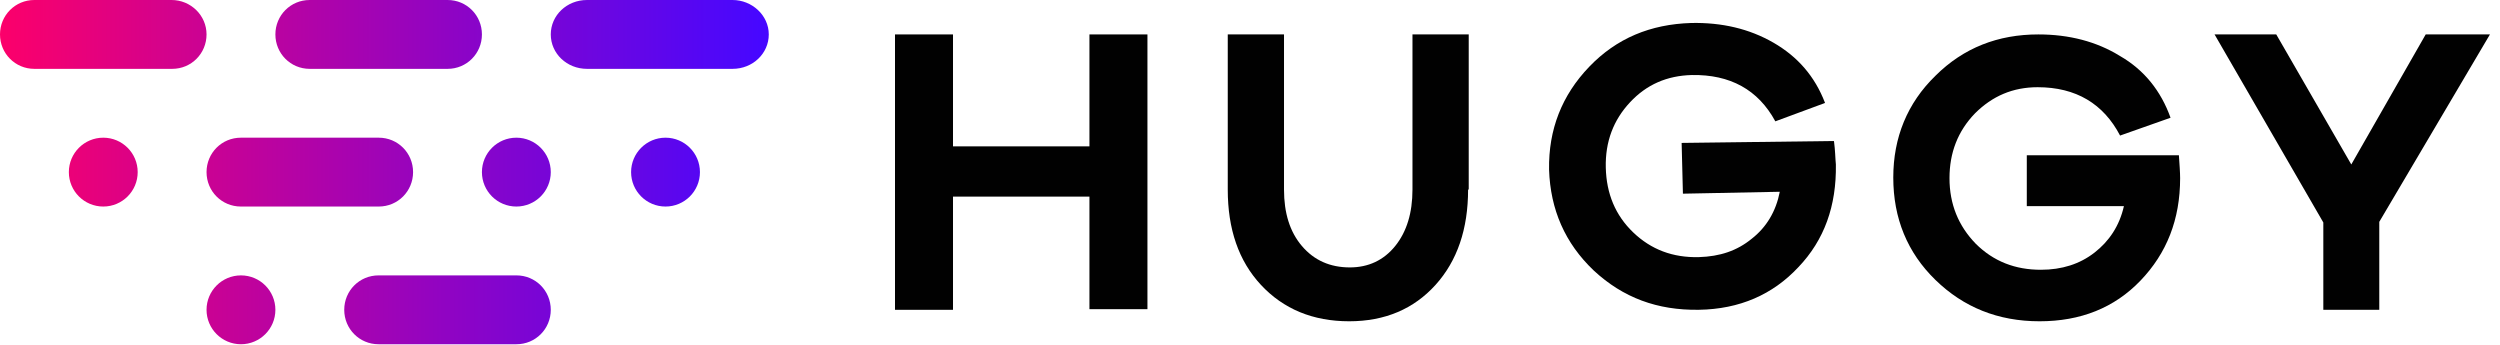
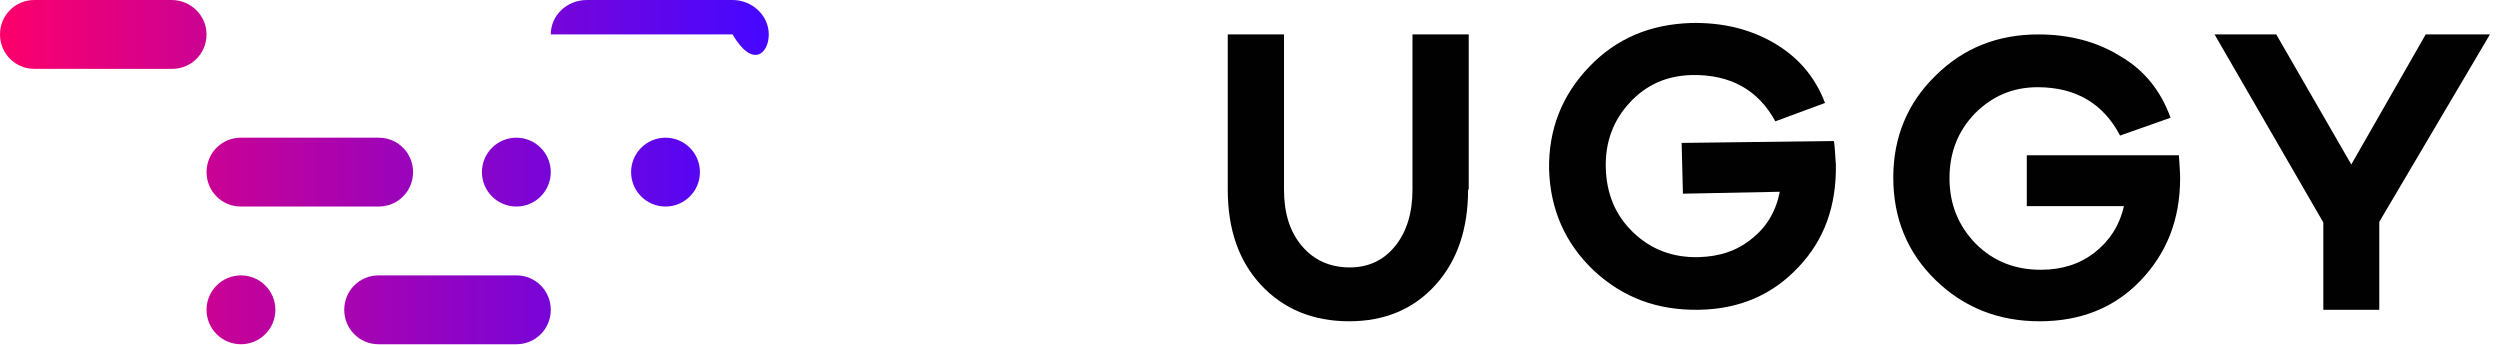
<svg xmlns="http://www.w3.org/2000/svg" width="174" height="24" viewBox="0 0 174 24" fill="none">
-   <path d="M7.188 14.375C8.511 14.375 9.583 13.303 9.583 11.979C9.583 10.656 8.511 9.583 7.188 9.583C5.864 9.583 4.792 10.656 4.792 11.979C4.792 13.303 5.864 14.375 7.188 14.375Z" fill="url(#paint0_linear)" />
  <path d="M16.764 14.375H26.362C27.689 14.375 28.75 13.31 28.75 11.979C28.75 10.648 27.689 9.583 26.362 9.583H16.764C15.437 9.583 14.375 10.648 14.375 11.979C14.375 13.31 15.437 14.375 16.764 14.375Z" fill="url(#paint1_linear)" />
  <path d="M35.938 14.375C37.261 14.375 38.334 13.303 38.334 11.979C38.334 10.656 37.261 9.583 35.938 9.583C34.615 9.583 33.542 10.656 33.542 11.979C33.542 13.303 34.615 14.375 35.938 14.375Z" fill="url(#paint2_linear)" />
  <path d="M46.32 14.375C47.643 14.375 48.716 13.303 48.716 11.979C48.716 10.656 47.643 9.583 46.32 9.583C44.997 9.583 43.924 10.656 43.924 11.979C43.924 13.303 44.997 14.375 46.32 14.375Z" fill="url(#paint3_linear)" />
  <path d="M16.771 23.959C18.094 23.959 19.167 22.886 19.167 21.563C19.167 20.239 18.094 19.167 16.771 19.167C15.448 19.167 14.375 20.239 14.375 21.563C14.375 22.886 15.448 23.959 16.771 23.959Z" fill="url(#paint4_linear)" />
  <path d="M35.945 19.167H26.347C25.02 19.167 23.959 20.232 23.959 21.563C23.959 22.894 25.02 23.959 26.347 23.959H35.945C37.272 23.959 38.334 22.894 38.334 21.563C38.334 20.232 37.272 19.167 35.945 19.167Z" fill="url(#paint5_linear)" />
  <path d="M11.942 -4.23123e-08H2.388C1.062 -4.23123e-08 -8.43642e-08 1.065 -8.43642e-08 2.396C-8.43642e-08 3.727 1.062 4.792 2.388 4.792H11.987C13.314 4.792 14.375 3.727 14.375 2.396C14.375 1.065 13.269 -4.23123e-08 11.942 -4.23123e-08Z" fill="url(#paint6_linear)" />
-   <path d="M21.555 4.792H31.153C32.48 4.792 33.542 3.727 33.542 2.396C33.542 1.065 32.48 -4.23123e-08 31.153 -4.23123e-08H21.555C20.228 -4.23123e-08 19.167 1.065 19.167 2.396C19.167 3.727 20.228 4.792 21.555 4.792Z" fill="url(#paint7_linear)" />
-   <path d="M50.986 -4.23123e-08H40.855C39.454 -4.23123e-08 38.334 1.065 38.334 2.396C38.334 3.727 39.454 4.792 40.855 4.792H50.986C52.387 4.792 53.507 3.727 53.507 2.396C53.507 1.065 52.34 -4.23123e-08 50.986 -4.23123e-08Z" fill="url(#paint8_linear)" />
-   <path d="M79.862 21.518H75.825V13.684H66.329V21.563H62.292V2.396H66.329V10.187H75.825V2.396H79.862V21.518Z" fill="#010101" />
+   <path d="M50.986 -4.23123e-08H40.855C39.454 -4.23123e-08 38.334 1.065 38.334 2.396H50.986C52.387 4.792 53.507 3.727 53.507 2.396C53.507 1.065 52.34 -4.23123e-08 50.986 -4.23123e-08Z" fill="url(#paint8_linear)" />
  <path d="M102.179 13.192C102.179 15.947 101.422 18.16 99.91 19.832C98.397 21.503 96.395 22.361 93.904 22.361C91.369 22.361 89.322 21.503 87.765 19.832C86.208 18.16 85.452 15.947 85.452 13.192V2.396H89.367V13.192C89.367 14.818 89.767 16.128 90.612 17.122C91.458 18.115 92.57 18.612 93.949 18.612C95.239 18.612 96.306 18.115 97.107 17.122C97.908 16.128 98.308 14.818 98.308 13.192V2.396H102.223V13.192H102.179Z" fill="#010101" />
  <path d="M127.644 9.814C127.733 10.477 127.733 11.007 127.777 11.448C127.822 14.319 126.979 16.703 125.16 18.602C123.385 20.501 121.079 21.517 118.24 21.561C115.356 21.605 112.961 20.722 110.92 18.823C108.924 16.924 107.904 14.584 107.815 11.802C107.771 9.019 108.702 6.635 110.61 4.647C112.517 2.66 114.868 1.689 117.707 1.6C119.837 1.556 121.744 1.998 123.43 2.969C125.116 3.941 126.313 5.31 127.023 7.165L123.563 8.445C122.365 6.237 120.413 5.177 117.752 5.222C116.022 5.266 114.602 5.884 113.449 7.12C112.295 8.357 111.719 9.858 111.763 11.669C111.807 13.48 112.428 14.981 113.67 16.174C114.913 17.366 116.421 17.94 118.24 17.896C119.704 17.852 120.901 17.454 121.922 16.615C122.942 15.82 123.607 14.716 123.873 13.347L117.131 13.48L117.042 9.947L127.644 9.814Z" fill="#010101" />
  <path d="M151.648 10.763C151.693 11.427 151.737 12.002 151.737 12.401C151.737 15.278 150.804 17.625 148.98 19.528C147.157 21.432 144.801 22.361 141.955 22.361C139.064 22.361 136.663 21.387 134.707 19.484C132.75 17.58 131.772 15.19 131.772 12.357C131.772 9.568 132.75 7.177 134.707 5.273C136.663 3.326 139.064 2.396 141.866 2.396C144 2.396 145.912 2.883 147.557 3.901C149.247 4.875 150.403 6.336 151.07 8.195L147.557 9.435C146.401 7.221 144.489 6.07 141.821 6.07C140.087 6.07 138.664 6.69 137.464 7.885C136.263 9.125 135.685 10.63 135.685 12.401C135.685 14.216 136.307 15.721 137.508 16.96C138.753 18.2 140.265 18.776 142.044 18.776C143.511 18.776 144.756 18.377 145.779 17.58C146.802 16.783 147.513 15.721 147.824 14.349H141.065V10.807H151.648V10.763Z" fill="#010101" />
  <path d="M165.598 21.563H161.703V15.484L154.133 2.396H158.427L163.65 11.447L168.829 2.396H173.3L165.598 15.44V21.563Z" fill="#010101" />
  <defs>
    <linearGradient id="paint0_linear" x1="-0.795" y1="11.989" x2="52.261" y2="11.989" gradientUnits="userSpaceOnUse">
      <stop stop-color="#FF0068" />
      <stop offset="1" stop-color="#4707FF" />
    </linearGradient>
    <linearGradient id="paint1_linear" x1="-0.793" y1="11.989" x2="52.1" y2="11.989" gradientUnits="userSpaceOnUse">
      <stop stop-color="#FF0068" />
      <stop offset="1" stop-color="#4707FF" />
    </linearGradient>
    <linearGradient id="paint2_linear" x1="-0.884" y1="11.989" x2="52.172" y2="11.989" gradientUnits="userSpaceOnUse">
      <stop stop-color="#FF0068" />
      <stop offset="1" stop-color="#4707FF" />
    </linearGradient>
    <linearGradient id="paint3_linear" x1="-0.085" y1="11.989" x2="52.971" y2="11.989" gradientUnits="userSpaceOnUse">
      <stop stop-color="#FF0068" />
      <stop offset="1" stop-color="#4707FF" />
    </linearGradient>
    <linearGradient id="paint4_linear" x1="-0.841" y1="21.55" x2="52.22" y2="21.55" gradientUnits="userSpaceOnUse">
      <stop stop-color="#FF0068" />
      <stop offset="1" stop-color="#4707FF" />
    </linearGradient>
    <linearGradient id="paint5_linear" x1="-0.763" y1="21.55" x2="52.13" y2="21.55" gradientUnits="userSpaceOnUse">
      <stop stop-color="#FF0068" />
      <stop offset="1" stop-color="#4707FF" />
    </linearGradient>
    <linearGradient id="paint6_linear" x1="-0.793" y1="2.383" x2="52.099" y2="2.383" gradientUnits="userSpaceOnUse">
      <stop stop-color="#FF0068" />
      <stop offset="1" stop-color="#4707FF" />
    </linearGradient>
    <linearGradient id="paint7_linear" x1="-0.777" y1="2.383" x2="52.114" y2="2.383" gradientUnits="userSpaceOnUse">
      <stop stop-color="#FF0068" />
      <stop offset="1" stop-color="#4707FF" />
    </linearGradient>
    <linearGradient id="paint8_linear" x1="-2.934" y1="2.383" x2="52.896" y2="2.383" gradientUnits="userSpaceOnUse">
      <stop stop-color="#FF0068" />
      <stop offset="1" stop-color="#4707FF" />
    </linearGradient>
  </defs>
</svg>